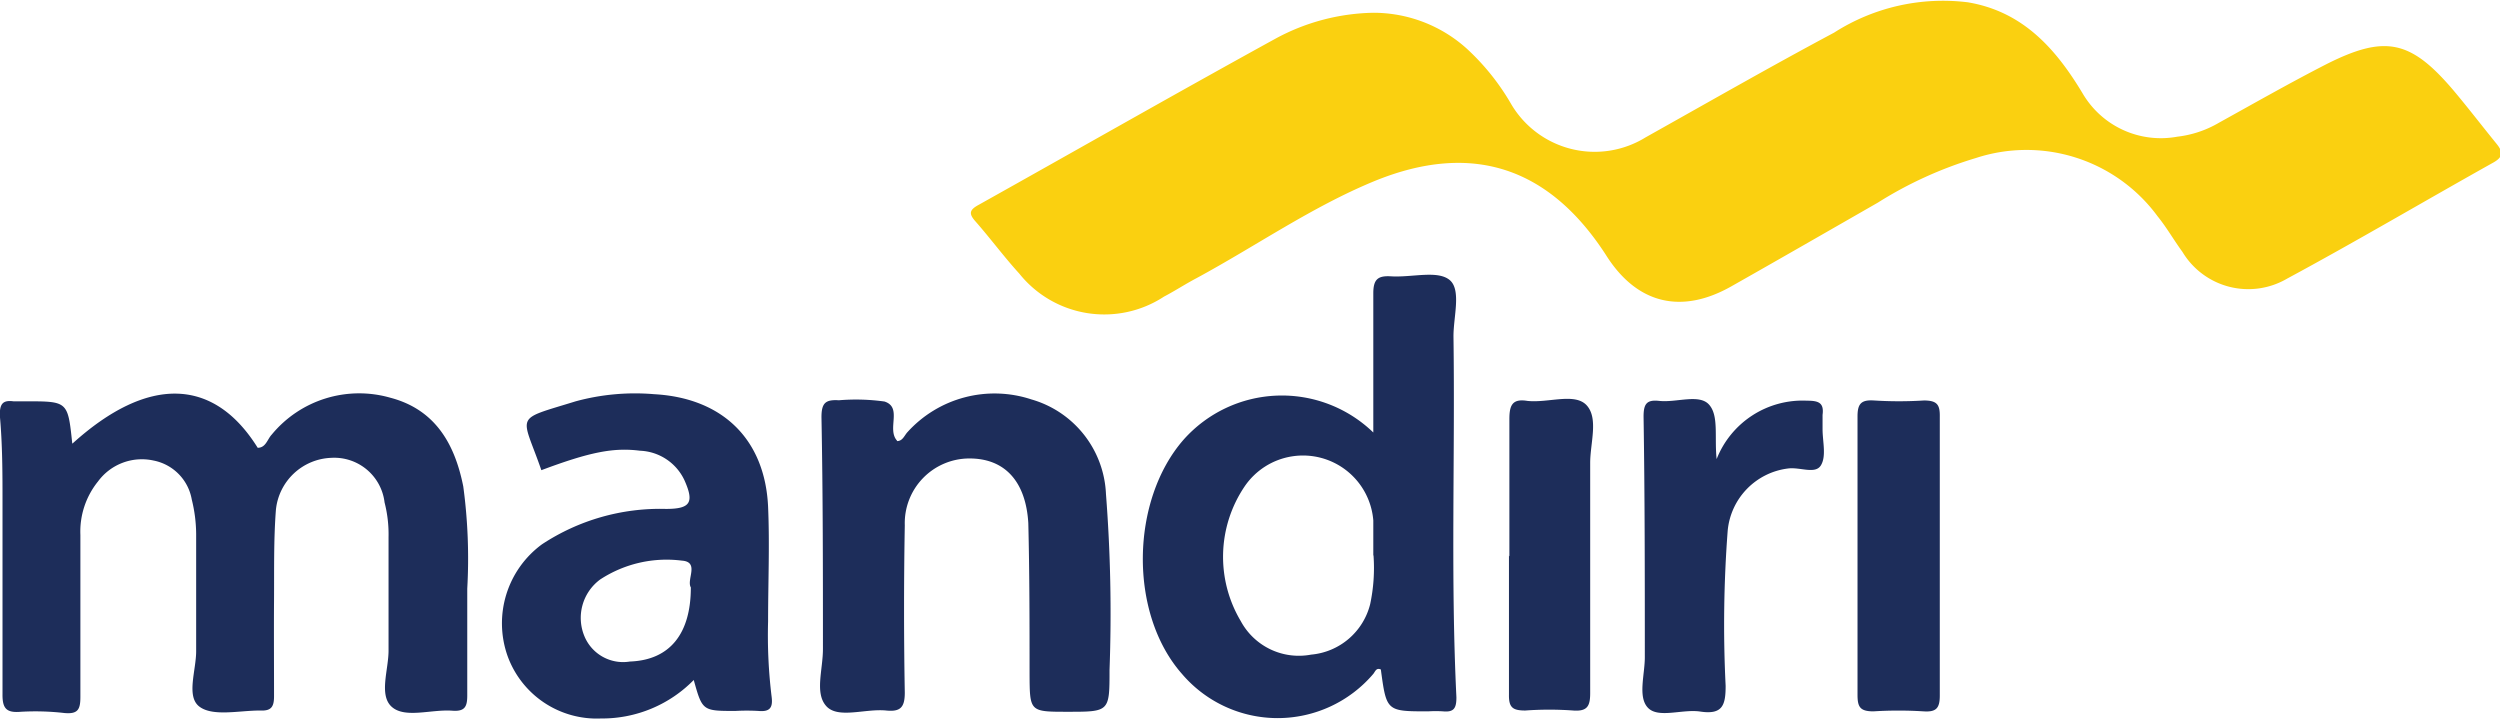
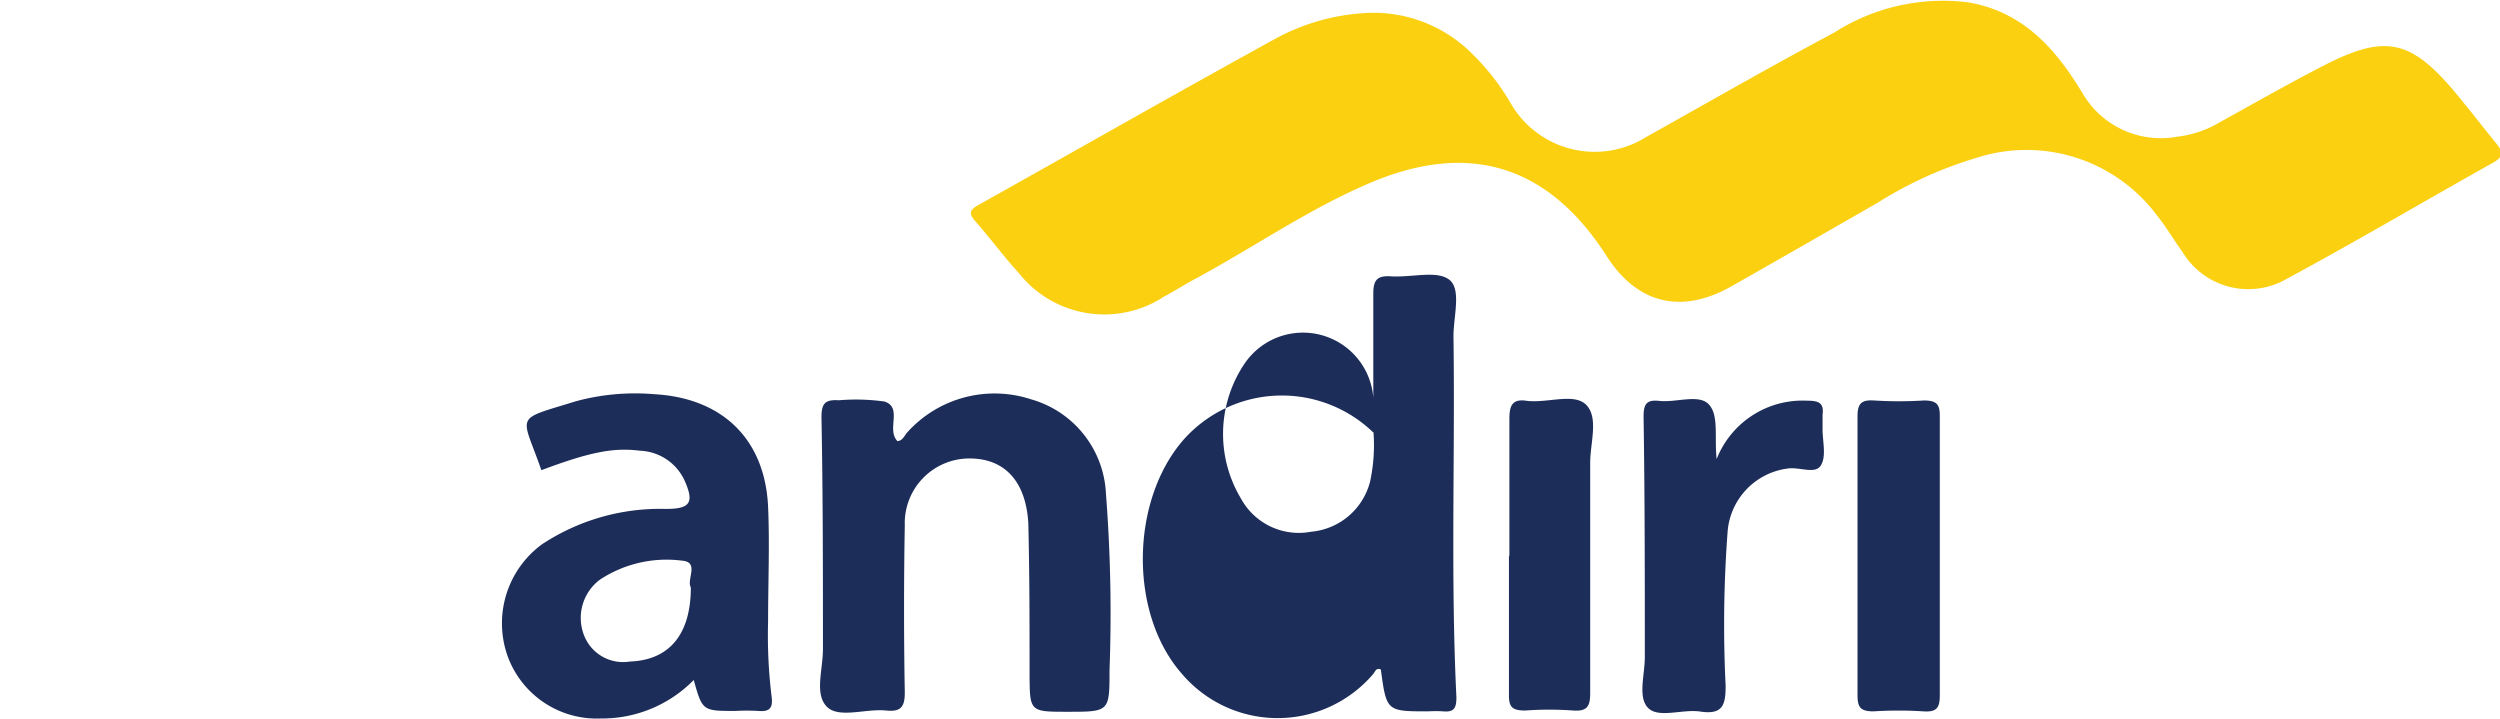
<svg xmlns="http://www.w3.org/2000/svg" viewBox="0 0 119.42 34.33">
  <defs>
    <style>.cls-1{fill:#fad010;}.cls-2{fill:#1d2d5a;}</style>
  </defs>
  <g id="Layer_2" data-name="Layer 2">
    <g id="Layer_1-2" data-name="Layer 1">
      <path class="cls-1" d="M65.59.61a6.66,6.66,0,0,1,4.46,1.7,11.2,11.2,0,0,1,2.1,2.6,4.63,4.63,0,0,0,6.46,1.65c3-1.68,6-3.4,9-5A9.65,9.65,0,0,1,94,.11c2.63.44,4.2,2.22,5.47,4.33A4.33,4.33,0,0,0,104,6.53a5.08,5.08,0,0,0,2-.67c1.7-.94,3.4-1.91,5.14-2.8,2.78-1.4,4-1.14,6,1.19.72.85,1.4,1.74,2.1,2.6.3.37.38.62-.13.91-3.29,1.84-6.54,3.76-9.86,5.55a3.67,3.67,0,0,1-5-1.28c-.41-.56-.75-1.16-1.18-1.69a7.77,7.77,0,0,0-8.69-2.79,19,19,0,0,0-4.68,2.13c-2.32,1.33-4.65,2.67-7,4s-4.5.88-6-1.52C74,8,70.33,6.75,65.68,8.64c-3,1.23-5.68,3.11-8.53,4.65-.53.28-1,.59-1.55.88a5.2,5.2,0,0,1-6.91-1.1c-.73-.8-1.37-1.67-2.09-2.49-.33-.37-.3-.55.14-.79,4.74-2.65,9.45-5.34,14.2-7.95A10.14,10.14,0,0,1,65.59.61" />
-       <path class="cls-2" d="M3.46,21.19c3.6-3.26,6.75-3.17,8.85.2.39,0,.46-.41.67-.63A5.41,5.41,0,0,1,18.65,19c2.16.57,3.08,2.23,3.48,4.24a25.69,25.69,0,0,1,.19,4.88c0,1.7,0,3.4,0,5.1,0,.53-.11.77-.7.73-1-.08-2.26.38-2.9-.18s-.15-1.79-.16-2.72c0-1.8,0-3.6,0-5.39A6.11,6.11,0,0,0,18.37,24a2.42,2.42,0,0,0-2.55-2.13,2.76,2.76,0,0,0-2.64,2.48c-.11,1.43-.08,2.87-.09,4.31s0,3.07,0,4.6c0,.5-.13.71-.67.68-1,0-2.26.3-2.9-.19S9.38,32,9.37,31.08c0-1.86,0-3.72,0-5.58a7,7,0,0,0-.21-1.64A2.3,2.3,0,0,0,7.34,22a2.6,2.6,0,0,0-2.66,1,3.81,3.81,0,0,0-.84,2.55c0,2.58,0,5.16,0,7.74,0,.59-.11.83-.76.77A12.16,12.16,0,0,0,1,34c-.69.06-.89-.15-.88-.85,0-3,0-6.07,0-9.11,0-1.4,0-2.81-.13-4.21,0-.51.12-.73.65-.66.2,0,.4,0,.6,0,2,0,2,0,2.21,2" />
-       <path class="cls-2" d="M65.6,20.63c0-2.32,0-4.47,0-6.62,0-.67.22-.85.85-.81,1,.06,2.21-.3,2.79.17s.18,1.78.19,2.72c.08,5.74-.14,11.48.14,17.22,0,.51-.11.72-.64.67a5.43,5.43,0,0,0-.7,0c-2,0-2,0-2.27-2-.22-.1-.27.1-.36.21a6,6,0,0,1-9.14,0C53.91,29.3,54,23.9,56.54,21a6.28,6.28,0,0,1,9.06-.34m0,5.87c0-.56,0-1.12,0-1.67a3.37,3.37,0,0,0-6.15-1.62,6,6,0,0,0-.18,6.43,3.15,3.15,0,0,0,3.36,1.6,3.2,3.2,0,0,0,2.82-2.41,8.32,8.32,0,0,0,.16-2.33" />
+       <path class="cls-2" d="M65.6,20.63c0-2.32,0-4.47,0-6.62,0-.67.22-.85.85-.81,1,.06,2.21-.3,2.79.17s.18,1.78.19,2.72c.08,5.74-.14,11.48.14,17.22,0,.51-.11.72-.64.67a5.43,5.43,0,0,0-.7,0c-2,0-2,0-2.27-2-.22-.1-.27.1-.36.21a6,6,0,0,1-9.14,0C53.91,29.3,54,23.9,56.54,21a6.28,6.28,0,0,1,9.06-.34c0-.56,0-1.12,0-1.67a3.37,3.37,0,0,0-6.15-1.62,6,6,0,0,0-.18,6.43,3.15,3.15,0,0,0,3.36,1.6,3.2,3.2,0,0,0,2.82-2.41,8.32,8.32,0,0,0,.16-2.33" />
      <path class="cls-2" d="M42.85,21.07c.27,0,.35-.27.5-.43a5.61,5.61,0,0,1,5.92-1.56,4.92,4.92,0,0,1,3.56,4.52A73.73,73.73,0,0,1,53,32c0,2,0,2-2,2-1.81,0-1.81,0-1.82-1.78,0-2.41,0-4.83-.06-7.24C49,23,48,21.89,46.29,21.9a3.09,3.09,0,0,0-3.07,3.19q-.07,4,0,8c0,.7-.21.92-.89.85-1-.1-2.3.41-2.86-.21S39.31,32,39.31,31c0-3.69,0-7.38-.07-11.07,0-.68.19-.85.83-.81a9.84,9.84,0,0,1,2.18.06c.87.28.1,1.32.6,1.87" />
      <path class="cls-2" d="M33.16,32.46a6.13,6.13,0,0,1-4.45,1.86,4.53,4.53,0,0,1-4.47-3A4.68,4.68,0,0,1,25.89,26a10.25,10.25,0,0,1,5.92-1.69c1.18,0,1.36-.31.88-1.38a2.45,2.45,0,0,0-2.12-1.4c-1.26-.16-2.39.06-4.71.93-.95-2.74-1.36-2.36,1.64-3.29a10.78,10.78,0,0,1,3.75-.34c3.26.18,5.29,2.15,5.44,5.37.08,1.82,0,3.65,0,5.48a24.12,24.12,0,0,0,.17,3.61c.07.54-.11.72-.64.67a9.91,9.91,0,0,0-1.09,0c-1.58,0-1.58,0-2-1.51M33,28.06c-.22-.37.43-1.22-.43-1.28a5.79,5.79,0,0,0-3.9.9,2.28,2.28,0,0,0-.75,2.72,2,2,0,0,0,2.17,1.2C32,31.53,33,30.27,33,28.06" />
      <path class="cls-2" d="M82,21.93a4.41,4.41,0,0,1,4.31-2.79c.55,0,.83.09.75.68,0,.23,0,.46,0,.68,0,.59.19,1.29-.08,1.73s-1,.07-1.58.15a3.3,3.3,0,0,0-2.87,2.95,59.41,59.41,0,0,0-.1,7.43c0,.92-.14,1.39-1.21,1.23-.85-.13-2,.34-2.5-.18s-.14-1.61-.15-2.45c0-3.82,0-7.63-.06-11.45,0-.6.13-.83.75-.76.82.09,1.91-.35,2.38.18s.25,1.53.36,2.6" />
      <path class="cls-2" d="M92.66,26.67c0,2.19,0,4.37,0,6.56,0,.61-.18.79-.78.75a19.06,19.06,0,0,0-2.39,0c-.64,0-.76-.21-.76-.79q0-6.65,0-13.3c0-.61.18-.8.79-.76a18.9,18.9,0,0,0,2.38,0c.64,0,.77.21.76.78,0,2.25,0,4.5,0,6.75" />
      <path class="cls-2" d="M72.1,26.58c0-2.19,0-4.37,0-6.55,0-.66.13-1,.86-.88,1,.11,2.28-.41,2.84.22s.16,1.8.16,2.74c0,3.68,0,7.36,0,11,0,.61-.13.88-.81.83a15.91,15.91,0,0,0-2.29,0c-.61,0-.79-.15-.78-.76,0-2.21,0-4.43,0-6.64" />
    </g>
  </g>
</svg>